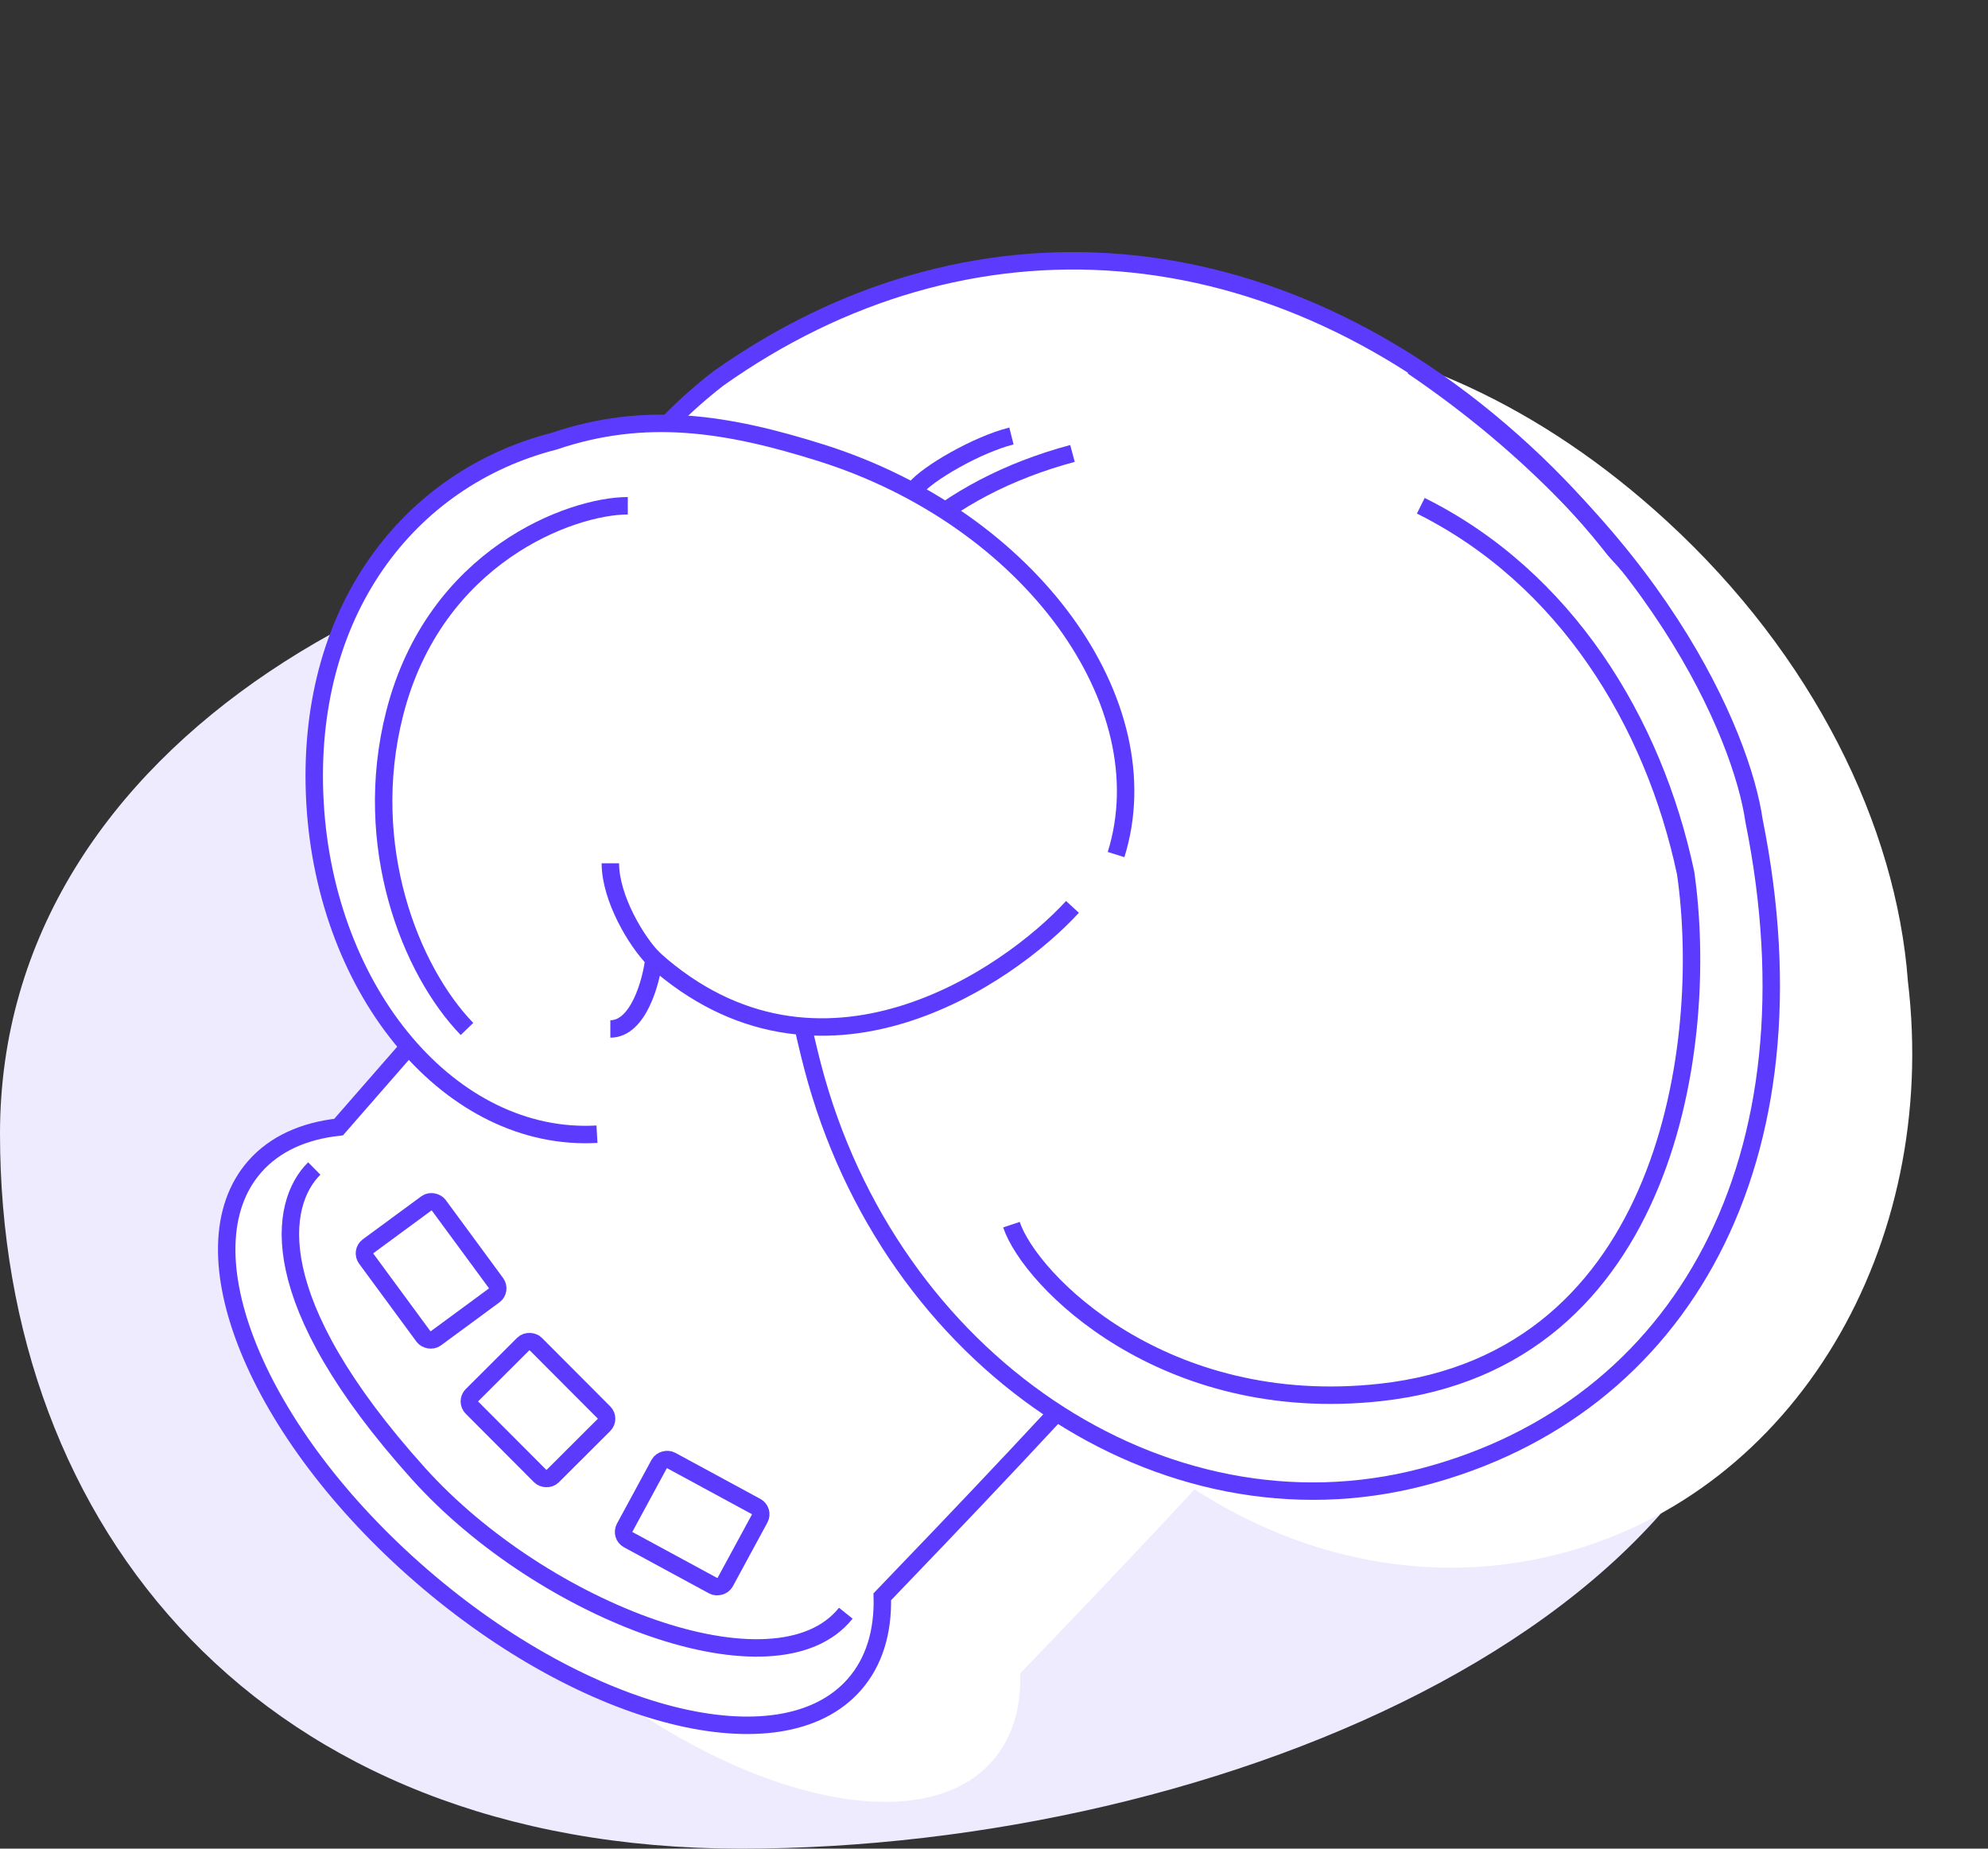
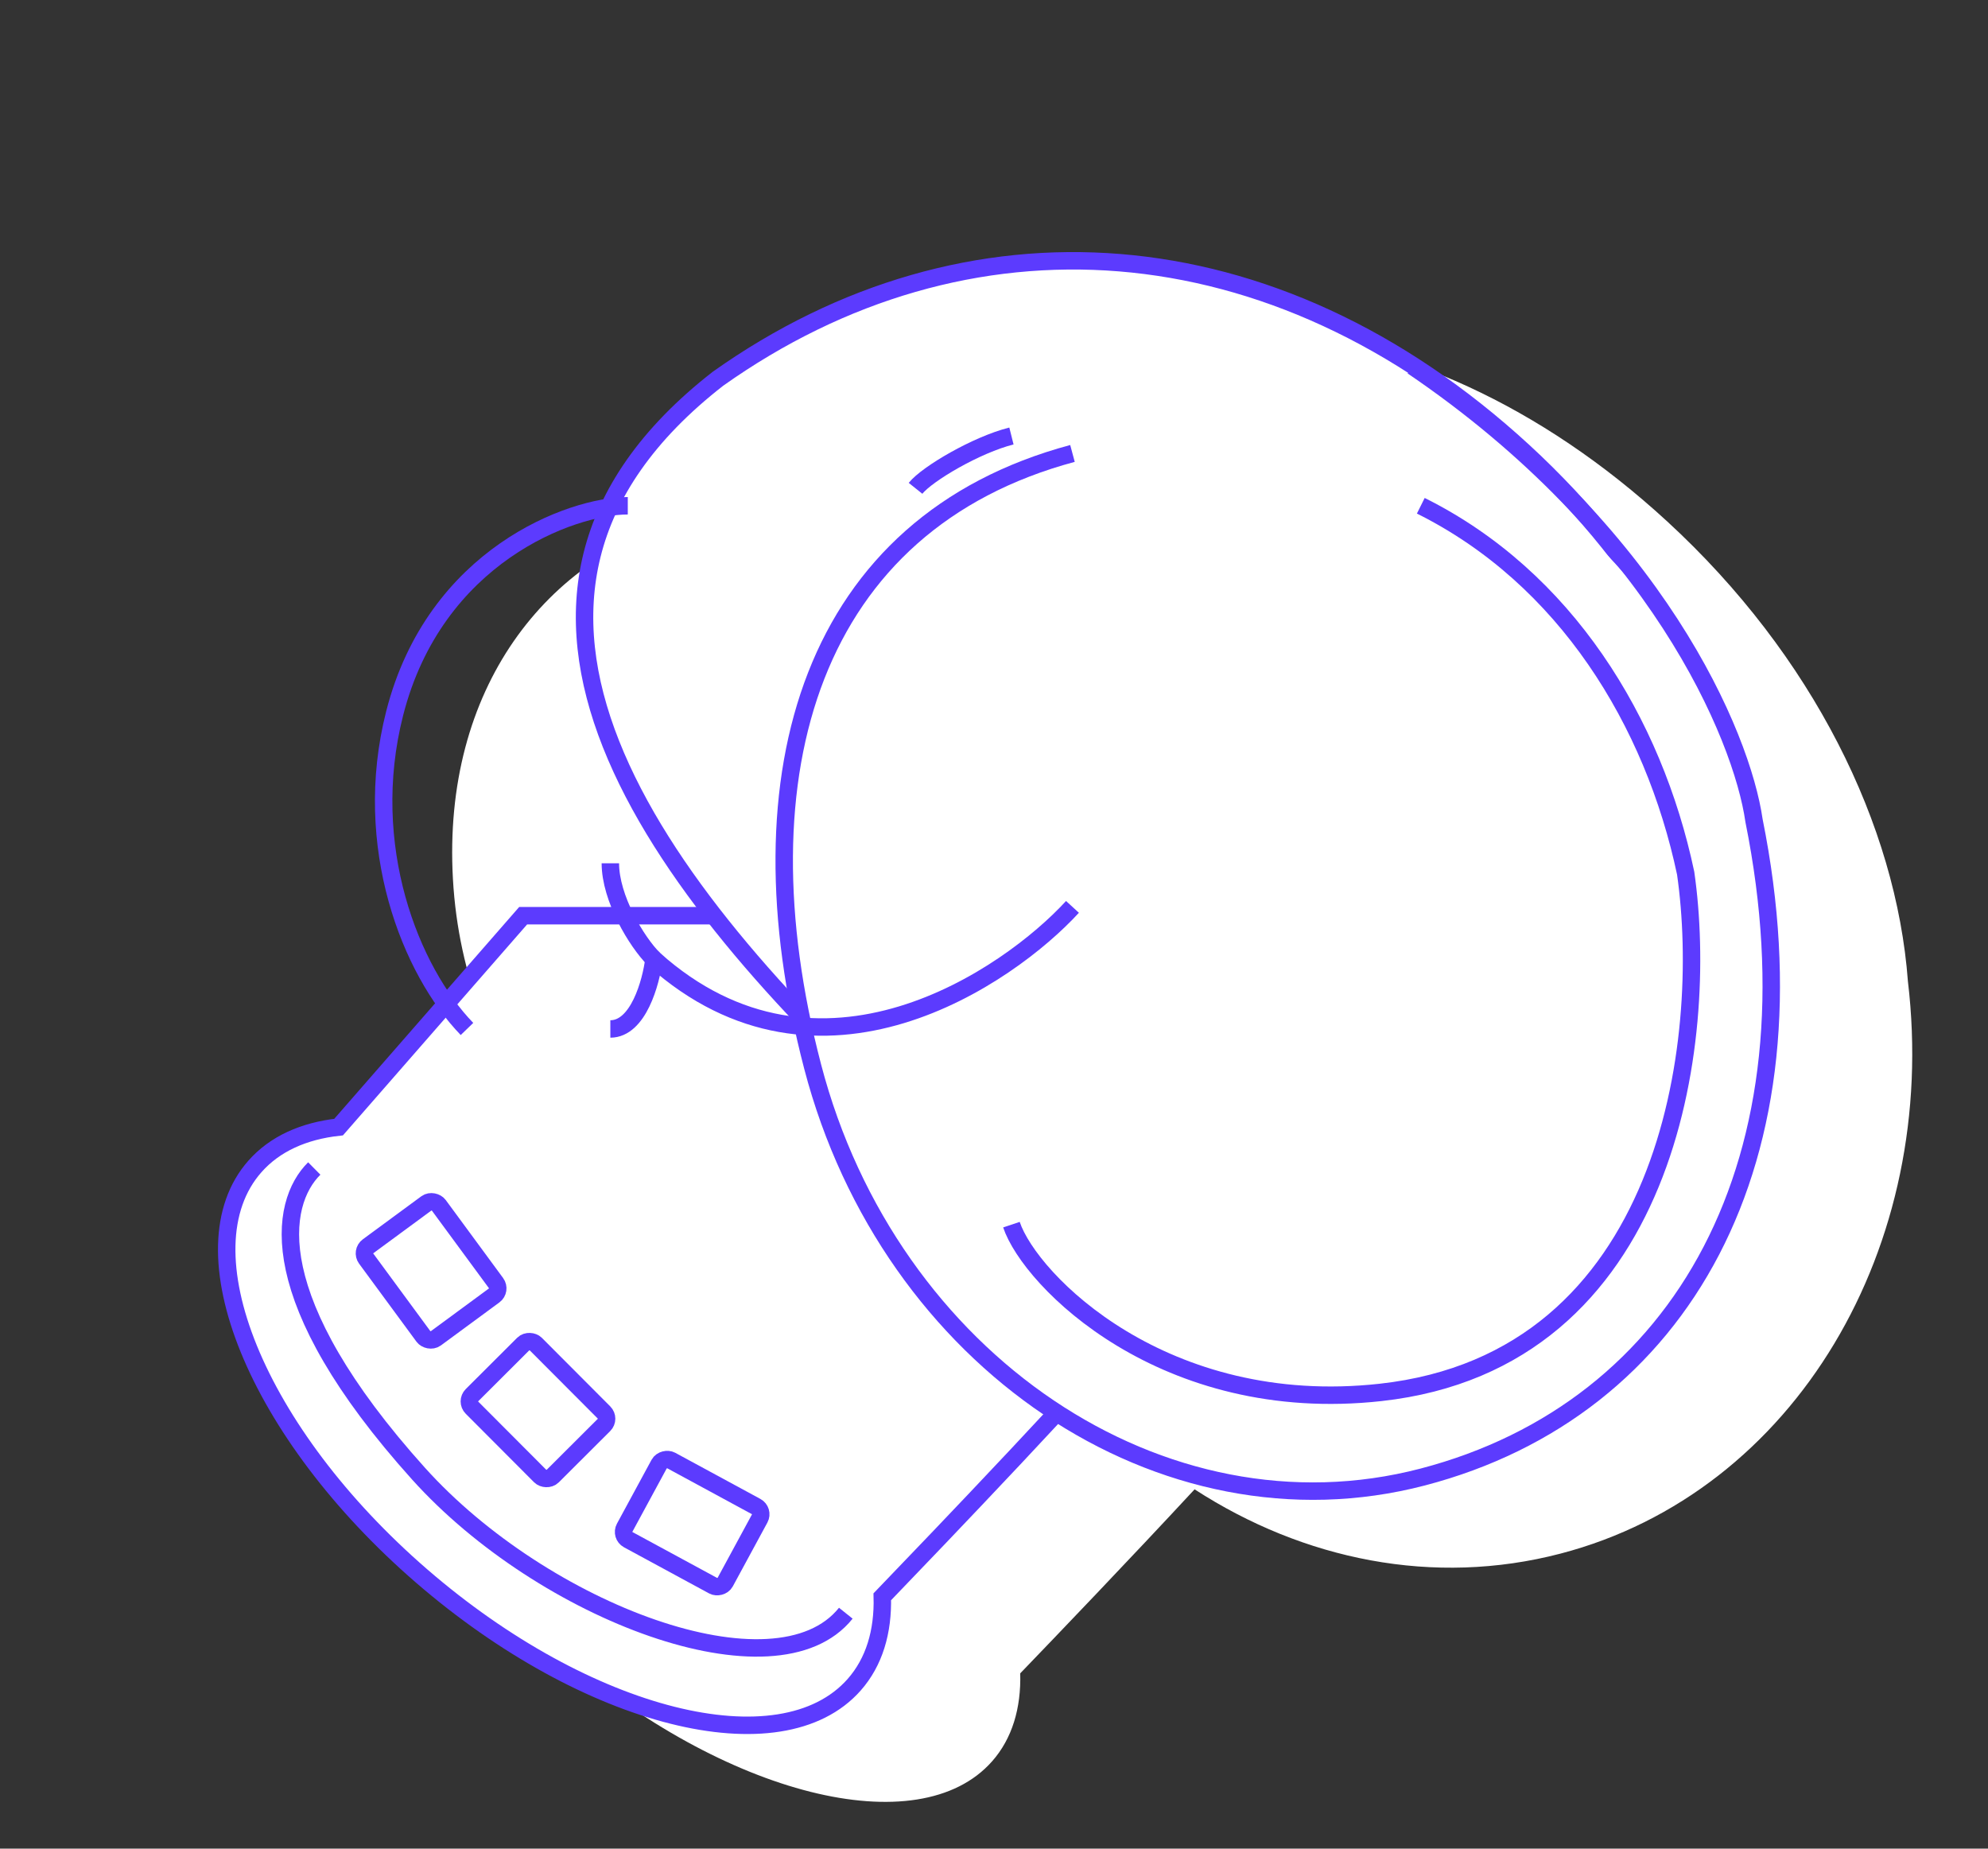
<svg xmlns="http://www.w3.org/2000/svg" width="114" height="106" viewBox="0 0 114 106" fill="none">
  <rect x="0" y="0" width="114" height="106" fill="#333333" stroke="none" />
-   <path d="M102 70C102 92.644 70 106 42.5 106C15 106 0 87.644 0 65C0 42.357 25.028 29 48.5 29C79 26.5 102 40 102 70Z" fill="#EEEBFF" />
  <path fill-rule="evenodd" clip-rule="evenodd" d="M95.602 29.896C103.96 37.579 108.743 47.324 109.408 56.273C111.219 71.44 102.971 85.561 89.488 89.082C82.207 90.983 74.745 89.441 68.503 85.397C64.787 89.406 60.446 93.932 58.504 95.948C58.558 97.95 58.043 99.687 56.891 100.992C52.685 105.757 41.583 102.967 32.093 94.76C22.604 86.553 18.321 76.038 22.527 71.272C23.673 69.975 25.33 69.237 27.327 69.017L31.349 64.41C28.326 60.958 26.289 56.002 25.973 50.405C25.359 39.525 31.301 31.837 39.679 29.689C41.691 29.007 43.62 28.696 45.538 28.668C46.464 27.66 47.544 26.67 48.789 25.702C63.202 15.473 81.071 16.538 95.602 29.896Z" fill="white" />
  <path fill-rule="evenodd" clip-rule="evenodd" d="M50.594 91.558C50.648 93.561 50.133 95.297 48.981 96.602C44.775 101.367 33.672 98.577 24.183 90.371C14.694 82.164 10.411 71.648 14.617 66.883C15.762 65.585 17.42 64.847 19.416 64.627L29.999 52.506H49.102C49.102 52.506 69.597 70.567 65.87 75.101C62.792 78.847 53.673 88.361 50.594 91.558Z" fill="white" stroke="#5C3BFE" />
  <path d="M87.353 25.874C94.547 32.488 99.052 40.631 100.536 48.433C102.02 56.235 100.482 63.661 95.647 68.92C90.811 74.18 83.541 76.337 75.642 75.512C67.743 74.688 59.25 70.883 52.056 64.27C44.797 57.596 37.978 50.084 35.037 42.663C33.571 38.965 33.081 35.317 33.952 31.816C34.823 28.322 37.066 24.913 41.177 21.713C55.383 11.637 72.988 12.668 87.353 25.874Z" fill="white" stroke="#5C3BFE" />
  <ellipse cx="73.59" cy="54.101" rx="27.897" ry="31.617" transform="rotate(-14.635 73.59 54.101)" fill="white" />
  <path d="M61.5 26C46.599 30 42.187 44.255 46.599 61.15C51.01 78.045 66.672 88.585 81.579 84.692C96.486 80.799 104.501 66.5 100.583 47.053C99.889 42.202 95.001 30.5 81.001 21" stroke="#5C3BFE" />
-   <path fill-rule="evenodd" clip-rule="evenodd" d="M47.087 25.965C59.079 29.741 66.712 40.323 64 49C61.836 55.924 53.807 59.853 44.559 59.238C42.043 62.908 38.335 64.8 34.233 65.034C25.923 65.507 18.683 56.992 18.063 46.015C17.449 35.135 23.391 27.448 31.769 25.299C37.014 23.521 41.689 24.265 47.087 25.965Z" fill="white" />
-   <path d="M64 49C66.712 40.323 59.079 29.741 47.087 25.965C41.689 24.265 37.014 23.521 31.769 25.299C23.391 27.448 17.449 35.135 18.063 46.015C18.683 56.992 25.923 65.507 34.233 65.034" stroke="#5C3BFE" />
  <path d="M18.021 67C16 69 15.002 74.5 24.002 84.5C31.145 92.437 44.502 97.5 48.502 92.5" stroke="#5C3BFE" />
  <path d="M61.5 52C57.833 56 47 63.5 37.5 55C37.333 56.333 36.6 59 35 59" stroke="#5C3BFE" />
  <path d="M26.779 59C23.552 55.667 20.691 48.524 22.631 40.905C24.934 31.857 32.773 29 36 29" stroke="#5C3BFE" />
  <path d="M37.501 55C36.5 54 35.001 51.5 35 49.5" stroke="#5C3BFE" />
  <path d="M58 70.221C59.074 73.427 66.745 81.213 79.172 79.839C95.742 78.007 98.043 59.687 96.663 50.068C94.822 41.366 89.759 33.122 81.474 29" stroke="#5C3BFE" />
  <path d="M52.5 28C53.167 27.167 56 25.5 58 25" stroke="#5C3BFE" />
  <rect x="20.699" y="71.76" width="5.165" height="6.555" rx="0.5" transform="rotate(-36.336 20.699 71.76)" stroke="#5C3BFE" />
  <rect x="26.707" y="80.355" width="5.165" height="6.555" rx="0.5" transform="rotate(-44.927 26.707 80.355)" stroke="#5C3BFE" />
  <rect x="35.58" y="88.042" width="5.165" height="6.555" rx="0.5" transform="rotate(-61.544 35.58 88.042)" stroke="#5C3BFE" />
</svg>